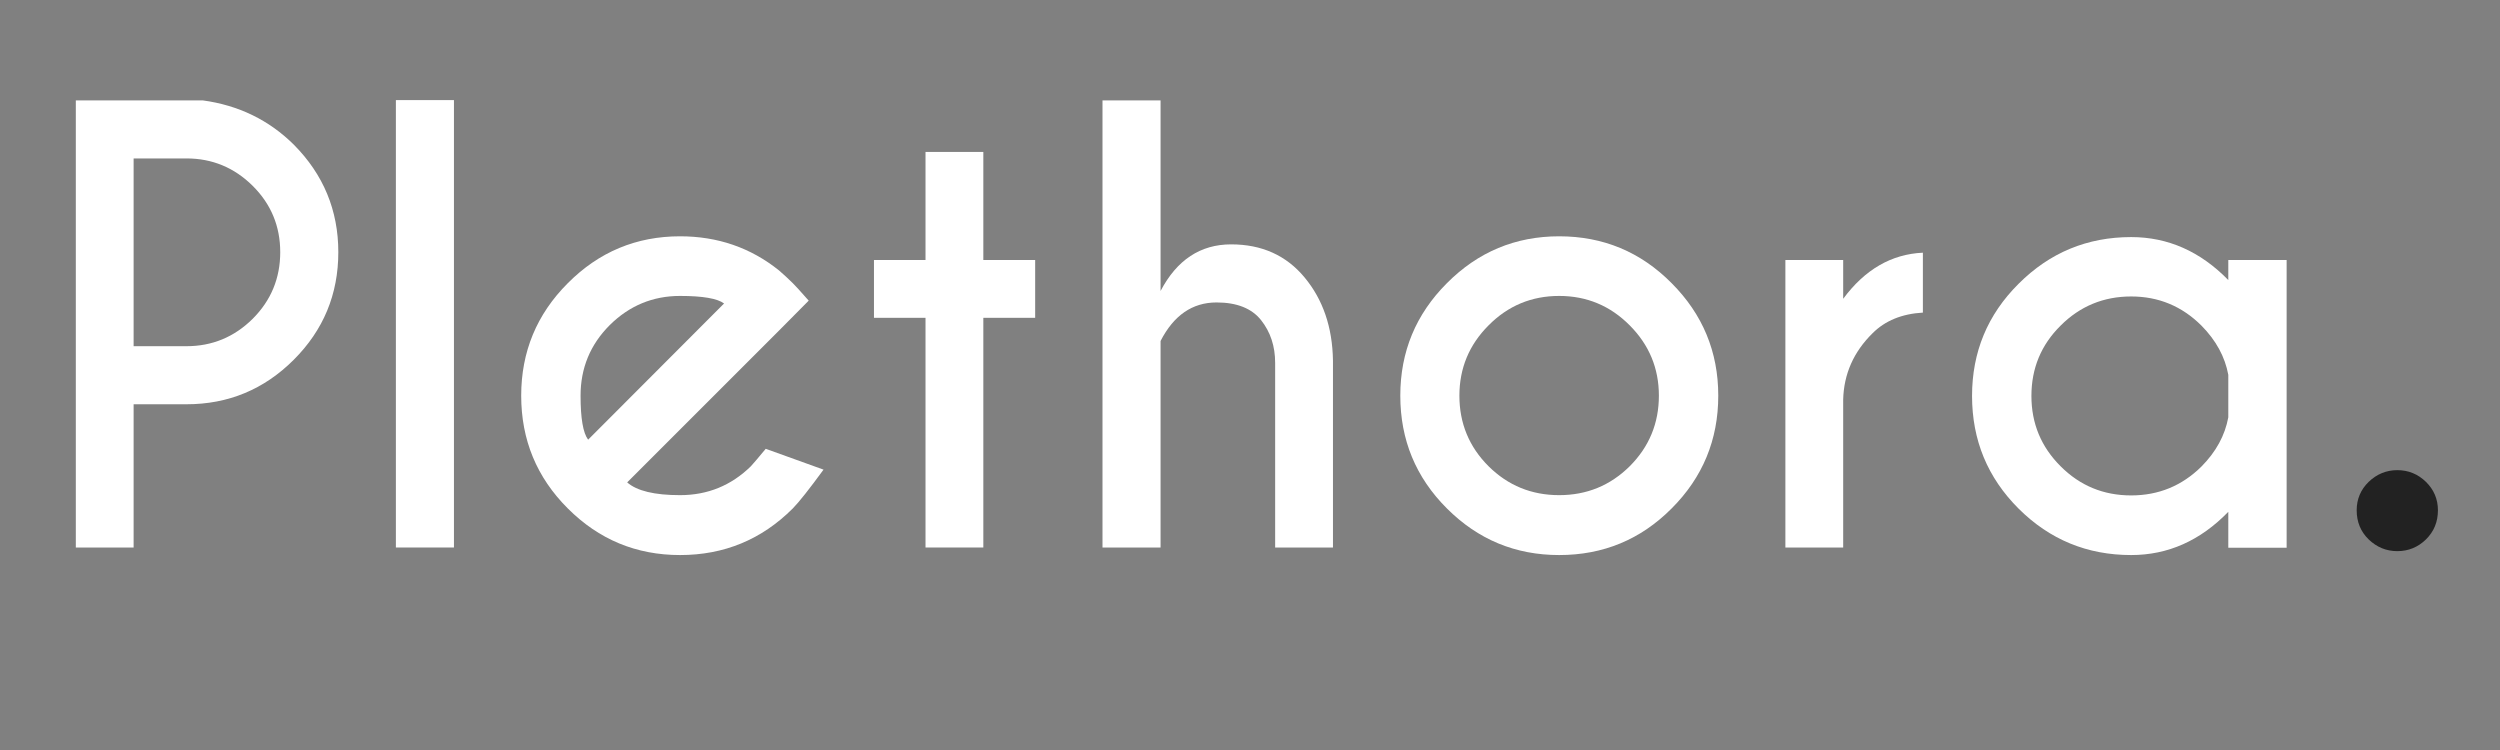
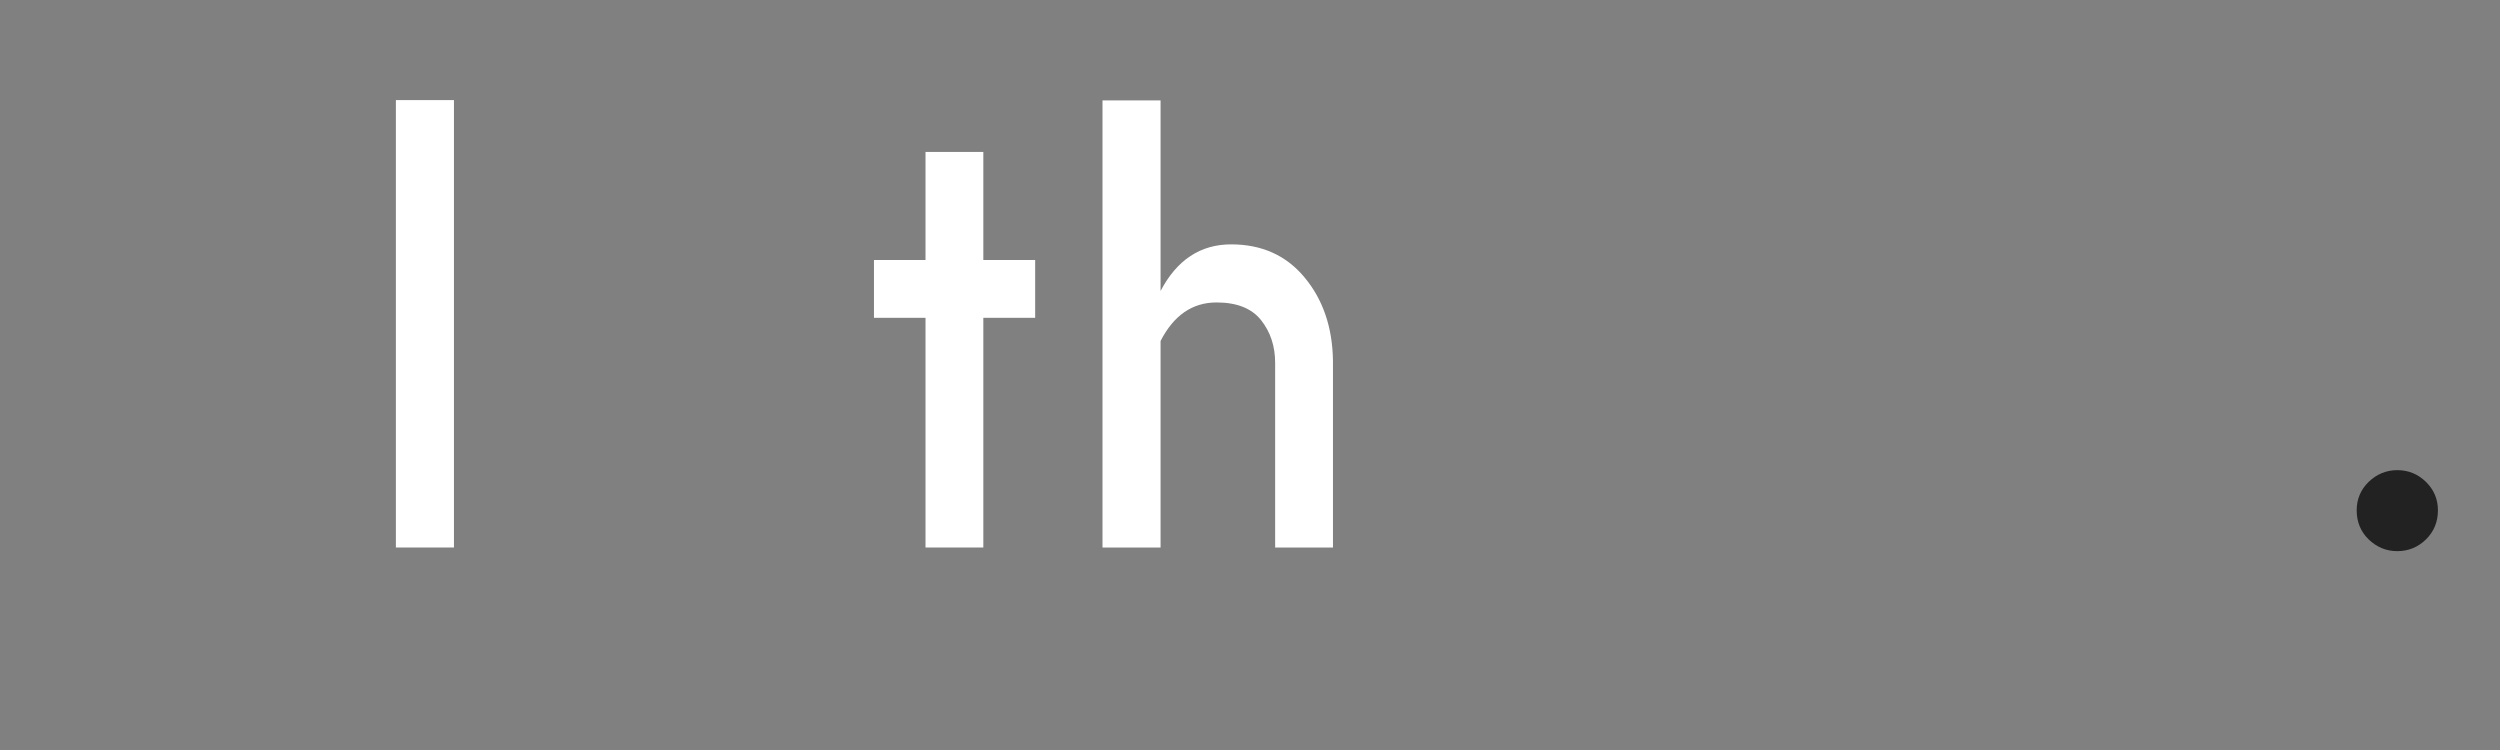
<svg xmlns="http://www.w3.org/2000/svg" width="200" zoomAndPan="magnify" viewBox="0 0 150 45" height="60" preserveAspectRatio="xMidYMid meet" version="1.0">
  <rect x="0" y="0" width="150" height="45" fill="#808080" stroke="none" />
  <defs>
    <g />
  </defs>
  <g fill="#ffffff" fill-opacity="1">
    <g transform="translate(2.033, 32.85)">
      <g>
-         <path d="M 5.984 -8.594 L 5.984 0 L 2.516 0 L 2.516 -26.828 L 10.125 -26.828 C 12.281 -26.535 14.102 -25.648 15.594 -24.172 C 17.375 -22.379 18.266 -20.227 18.266 -17.719 C 18.266 -15.195 17.375 -13.047 15.594 -11.266 C 13.812 -9.484 11.664 -8.594 9.156 -8.594 Z M 5.984 -23.344 L 5.984 -12.078 L 9.156 -12.078 C 10.695 -12.078 12.02 -12.625 13.125 -13.719 C 14.227 -14.82 14.781 -16.156 14.781 -17.719 C 14.781 -19.281 14.227 -20.609 13.125 -21.703 C 12.02 -22.797 10.695 -23.344 9.156 -23.344 Z M 5.984 -23.344 " />
-       </g>
+         </g>
    </g>
  </g>
  <g fill="#ffffff" fill-opacity="1">
    <g transform="translate(21.237, 32.85)">
      <g>
        <path d="M 6 -26.844 L 6 0 L 2.516 0 L 2.516 -26.844 Z M 6 -26.844 " />
      </g>
    </g>
  </g>
  <g fill="#ffffff" fill-opacity="1">
    <g transform="translate(29.756, 32.85)">
      <g>
-         <path d="M 7.875 -3.906 C 8.457 -3.395 9.516 -3.141 11.047 -3.141 C 12.703 -3.141 14.117 -3.719 15.297 -4.875 C 15.441 -5.031 15.738 -5.379 16.188 -5.922 L 19.656 -4.672 C 18.801 -3.504 18.188 -2.727 17.812 -2.344 C 15.945 -0.477 13.691 0.453 11.047 0.453 C 8.422 0.453 6.176 -0.477 4.312 -2.344 C 2.445 -4.207 1.516 -6.461 1.516 -9.109 C 1.516 -11.742 2.445 -13.992 4.312 -15.859 C 6.176 -17.734 8.422 -18.672 11.047 -18.672 C 13.305 -18.672 15.285 -17.988 16.984 -16.625 C 17.266 -16.383 17.539 -16.129 17.812 -15.859 C 17.926 -15.754 18.242 -15.406 18.766 -14.812 L 17.016 -13.047 Z M 13.688 -14.641 C 13.289 -14.941 12.41 -15.094 11.047 -15.094 C 9.41 -15.094 8.004 -14.508 6.828 -13.344 C 5.66 -12.176 5.078 -10.766 5.078 -9.109 C 5.078 -7.754 5.227 -6.875 5.531 -6.469 Z M 13.688 -14.641 " />
-       </g>
+         </g>
    </g>
  </g>
  <g fill="#ffffff" fill-opacity="1">
    <g transform="translate(50.922, 32.85)">
      <g>
        <path d="M 4.609 -17.25 L 4.609 -23.734 L 8.078 -23.734 L 8.078 -17.25 L 11.188 -17.25 L 11.188 -13.781 L 8.078 -13.781 L 8.078 0 L 4.609 0 L 4.609 -13.781 L 1.516 -13.781 L 1.516 -17.25 Z M 4.609 -17.25 " />
      </g>
    </g>
  </g>
  <g fill="#ffffff" fill-opacity="1">
    <g transform="translate(63.634, 32.85)">
      <g>
        <path d="M 2.516 -26.828 L 6 -26.828 L 6 -15.391 C 6.977 -17.254 8.391 -18.188 10.234 -18.188 C 12.078 -18.188 13.547 -17.523 14.641 -16.203 C 15.742 -14.879 16.312 -13.219 16.344 -11.219 L 16.344 0 L 12.875 0 L 12.875 -11.078 C 12.875 -12.078 12.594 -12.93 12.031 -13.641 C 11.469 -14.348 10.578 -14.703 9.359 -14.703 C 7.91 -14.703 6.789 -13.93 6 -12.391 L 6 0 L 2.516 0 Z M 2.516 -26.828 " />
      </g>
    </g>
  </g>
  <g fill="#ffffff" fill-opacity="1">
    <g transform="translate(82.502, 32.85)">
      <g>
-         <path d="M 11.047 -18.672 C 13.691 -18.672 15.941 -17.734 17.797 -15.859 C 19.66 -13.992 20.594 -11.742 20.594 -9.109 C 20.594 -6.461 19.66 -4.207 17.797 -2.344 C 15.941 -0.477 13.691 0.453 11.047 0.453 C 8.422 0.453 6.176 -0.477 4.312 -2.344 C 2.445 -4.207 1.516 -6.461 1.516 -9.109 C 1.516 -11.742 2.445 -13.992 4.312 -15.859 C 6.176 -17.734 8.422 -18.672 11.047 -18.672 Z M 11.047 -15.094 C 9.391 -15.094 7.977 -14.504 6.812 -13.328 C 5.645 -12.16 5.062 -10.754 5.062 -9.109 C 5.062 -7.453 5.645 -6.039 6.812 -4.875 C 7.977 -3.719 9.391 -3.141 11.047 -3.141 C 12.703 -3.141 14.113 -3.719 15.281 -4.875 C 16.445 -6.039 17.031 -7.453 17.031 -9.109 C 17.031 -10.754 16.445 -12.16 15.281 -13.328 C 14.113 -14.504 12.703 -15.094 11.047 -15.094 Z M 11.047 -15.094 " />
-       </g>
+         </g>
    </g>
  </g>
  <g fill="#ffffff" fill-opacity="1">
    <g transform="translate(104.607, 32.85)">
      <g>
-         <path d="M 5.984 -14.922 C 7.285 -16.68 8.879 -17.602 10.766 -17.688 L 10.766 -14.094 C 9.504 -14.02 8.5 -13.609 7.75 -12.859 C 6.613 -11.742 6.023 -10.414 5.984 -8.875 L 5.984 0 L 2.516 0 L 2.516 -17.25 L 5.984 -17.25 Z M 5.984 -14.922 " />
-       </g>
+         </g>
    </g>
  </g>
  <g fill="#ffffff" fill-opacity="1">
    <g transform="translate(116.229, 32.85)">
      <g>
-         <path d="M 17.469 -7.812 L 17.469 -10.359 C 17.27 -11.441 16.734 -12.426 15.859 -13.312 C 14.691 -14.477 13.285 -15.062 11.641 -15.062 C 9.984 -15.062 8.57 -14.477 7.406 -13.312 C 6.238 -12.156 5.656 -10.75 5.656 -9.094 C 5.656 -7.445 6.238 -6.039 7.406 -4.875 C 8.57 -3.707 9.984 -3.125 11.641 -3.125 C 13.285 -3.125 14.691 -3.703 15.859 -4.859 C 16.734 -5.742 17.27 -6.727 17.469 -7.812 Z M 17.469 -16.047 L 17.469 -17.25 L 20.969 -17.25 L 20.969 0.016 L 17.469 0.016 L 17.469 -2.141 C 15.789 -0.41 13.848 0.453 11.641 0.453 C 9.004 0.453 6.754 -0.473 4.891 -2.328 C 3.023 -4.191 2.094 -6.445 2.094 -9.094 C 2.094 -11.727 3.023 -13.973 4.891 -15.828 C 6.754 -17.691 9.004 -18.625 11.641 -18.625 C 13.848 -18.625 15.789 -17.766 17.469 -16.047 Z M 17.469 -16.047 " />
-       </g>
+         </g>
    </g>
  </g>
  <g fill="#222222" fill-opacity="1">
    <g transform="translate(139.729, 32.85)">
      <g>
        <path d="M 4.109 -4.641 C 4.773 -4.641 5.348 -4.406 5.828 -3.938 C 6.305 -3.469 6.547 -2.898 6.547 -2.234 C 6.547 -1.535 6.305 -0.953 5.828 -0.484 C 5.348 -0.016 4.773 0.219 4.109 0.219 C 3.453 0.219 2.879 -0.016 2.391 -0.484 C 1.91 -0.953 1.672 -1.535 1.672 -2.234 C 1.672 -2.898 1.91 -3.469 2.391 -3.938 C 2.879 -4.406 3.453 -4.641 4.109 -4.641 Z M 4.109 -4.641 " />
      </g>
    </g>
  </g>
</svg>